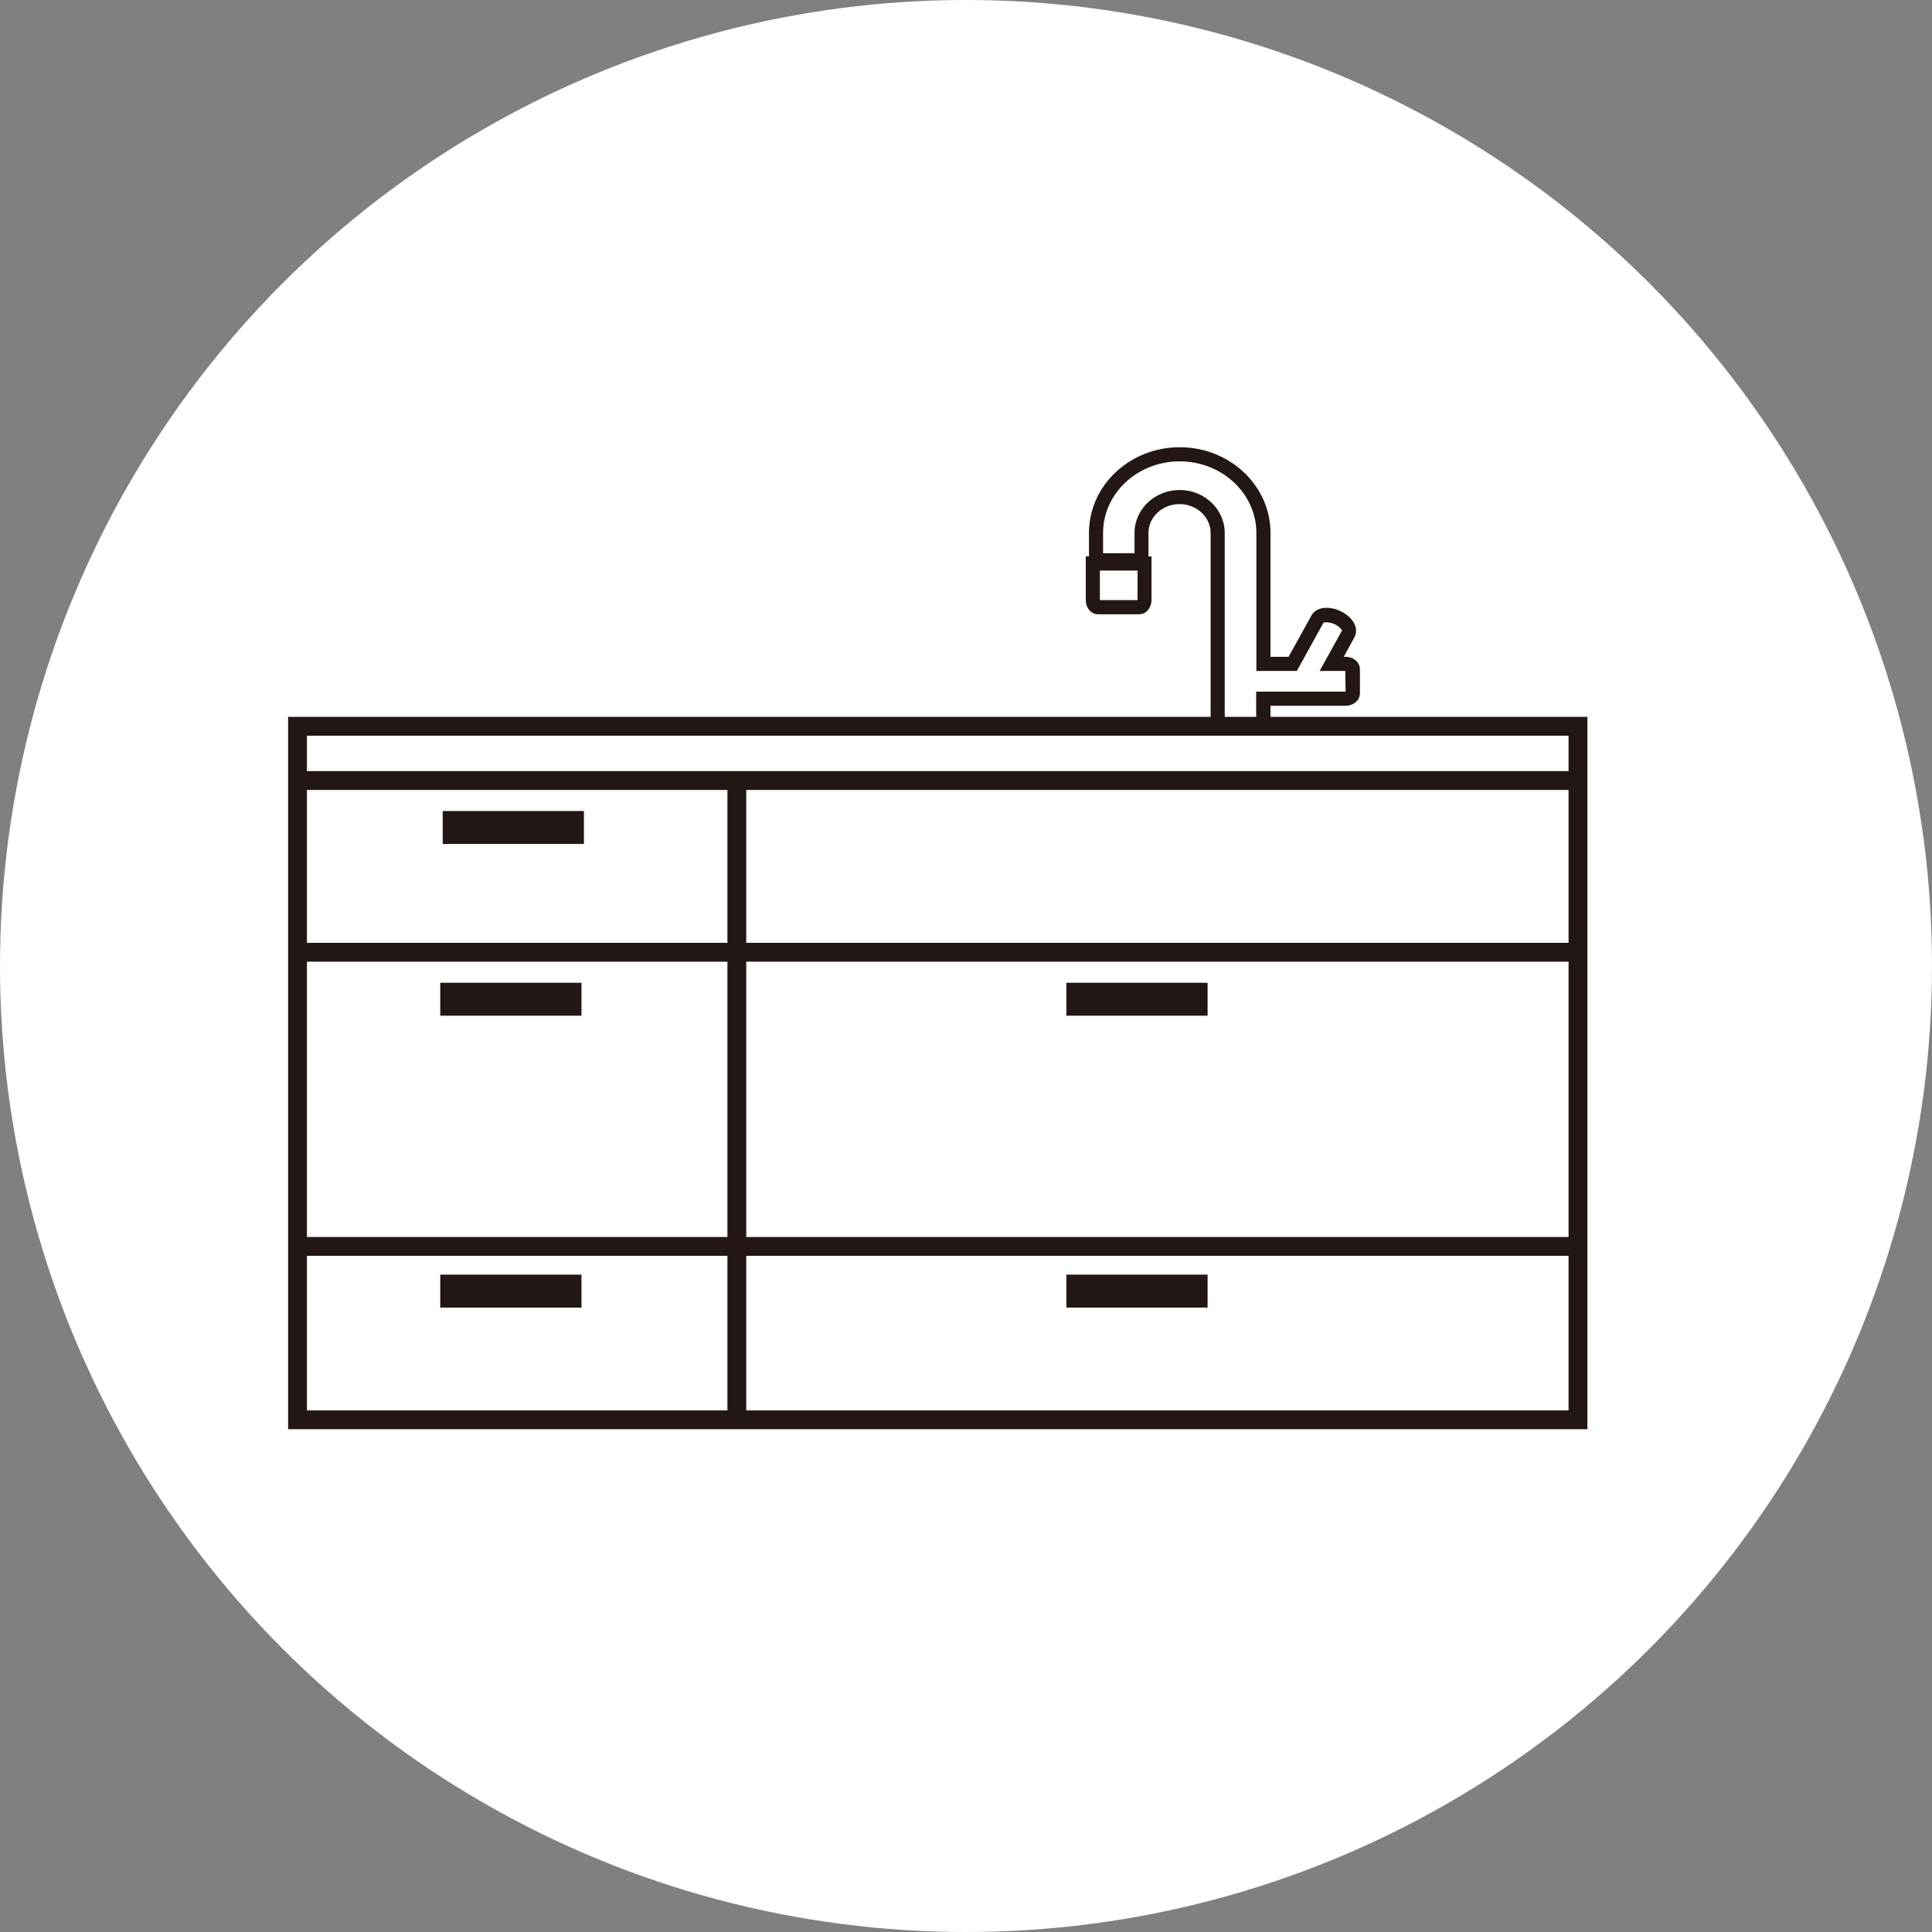
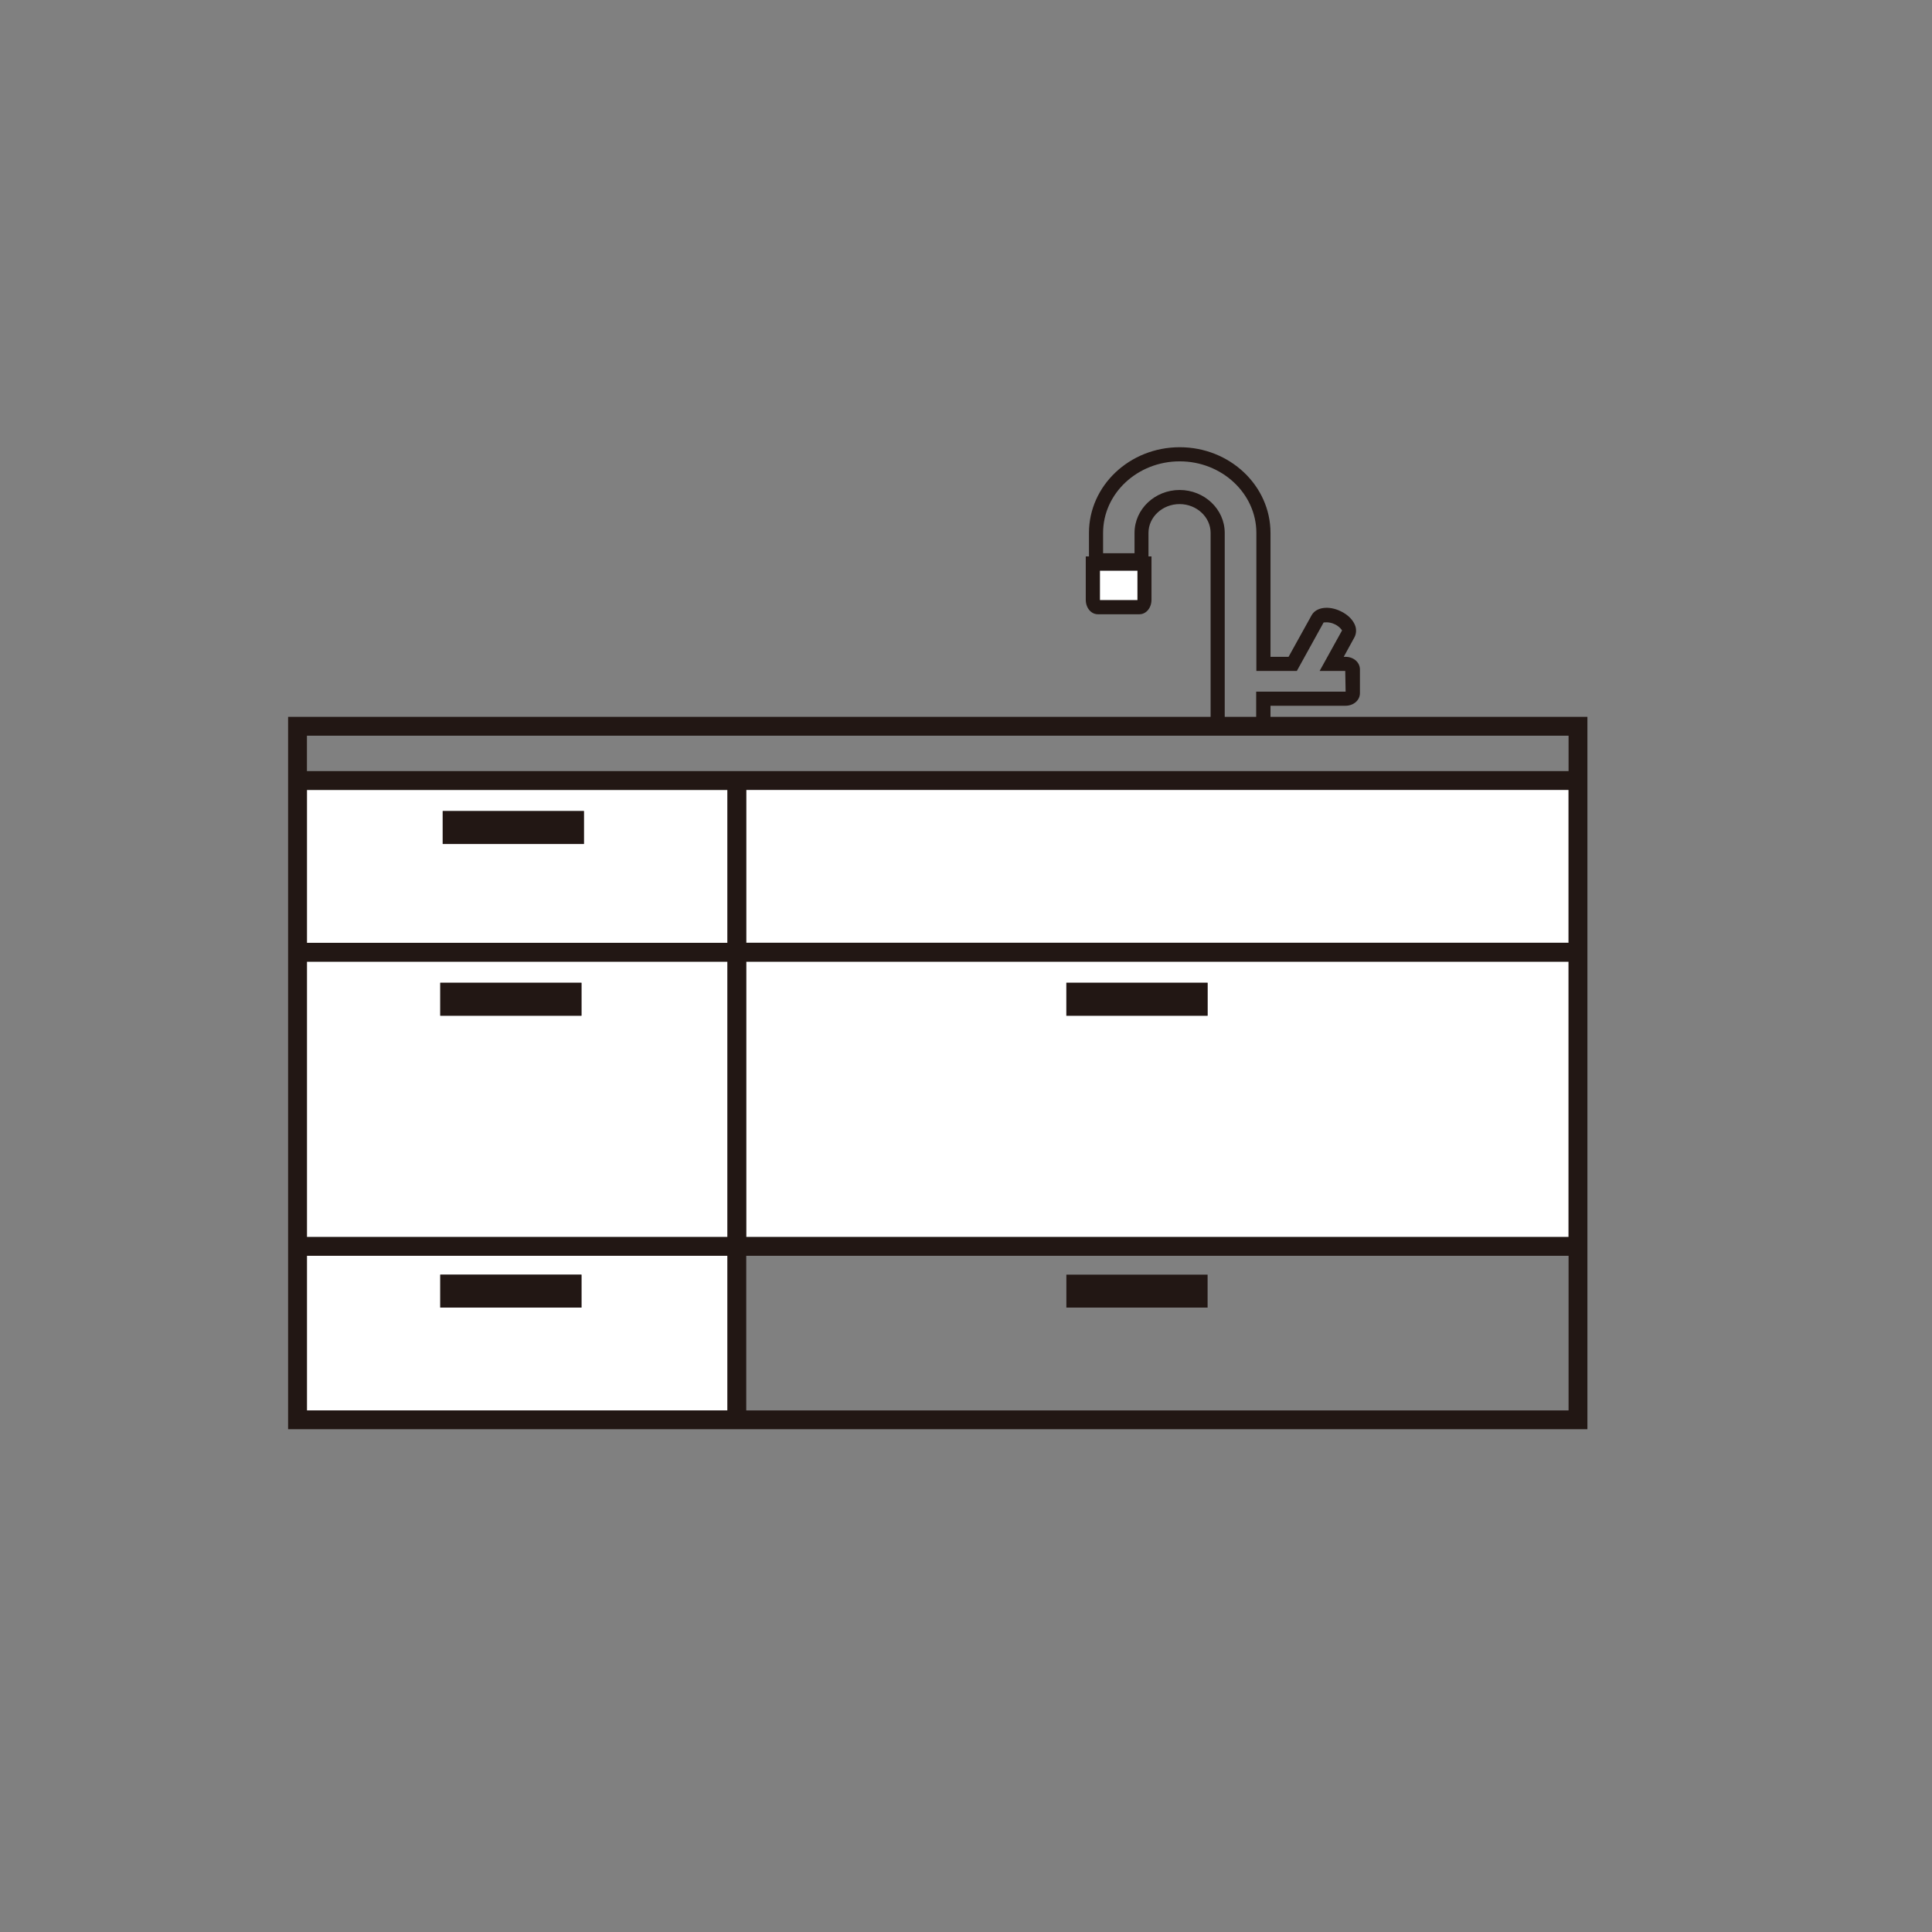
<svg xmlns="http://www.w3.org/2000/svg" id="_レイヤー_2" data-name="レイヤー 2" viewBox="0 0 102.6 102.6">
  <rect x="0" y="0" width="102.6" height="102.6" fill="#808080" stroke="none" />
  <defs>
    <style>
      .cls-1 {
        fill: #fff;
      }

      .cls-2 {
        fill: #221714;
      }
    </style>
  </defs>
  <g id="_レイヤー_2-2" data-name="レイヤー 2">
-     <circle class="cls-1" cx="51.3" cy="51.3" r="51.3" />
    <g>
      <path class="cls-1" d="m58.41,31.86s0,.01,0,.02h1.99v-1.57s-1.99,0-1.99,0v1.55Z" />
-       <path class="cls-1" d="m65.05,28.3v9.77h1.67v-1.34h4.73s.02,0,.02,0l-.02-1.1h-1.36l1.19-2.15s-.12-.2-.39-.33c-.31-.15-.55-.12-.59-.09l-1.42,2.57h-2.15v-7.33c0-2.1-1.83-3.8-4.07-3.8s-4.07,1.71-4.07,3.8v1.08h1.67v-1.08c0-1.26,1.08-2.28,2.4-2.28s2.4,1.02,2.4,2.28Z" />
      <path class="cls-1" d="m16.3,65.69h22.33v-14.62h-22.33v14.62Zm7.08-13.5h7.5v1.75h-7.5v-1.75Z" />
-       <rect class="cls-1" x="16.3" y="39.07" width="67" height="1.88" />
      <path class="cls-1" d="m16.3,74.9h22.33v-8.21h-22.33v8.21Zm7.08-7.21h7.5v1.75h-7.5v-1.75Z" />
      <rect class="cls-1" x="39.63" y="41.94" width="43.67" height="8.12" />
      <path class="cls-1" d="m39.63,65.69h43.67v-14.62h-43.67v14.62Zm17-13.5h7.5v1.75h-7.5v-1.75Z" />
      <path class="cls-1" d="m16.3,50.07h22.33v-8.12h-22.33v8.12Zm7.21-7h7.5v1.75h-7.5v-1.75Z" />
-       <path class="cls-1" d="m39.63,74.9h43.67v-8.21h-43.67v8.21Zm17-7.21h7.5v1.75h-7.5v-1.75Z" />
      <path class="cls-2" d="m67.47,38.07v-.59h3.98c.43,0,.77-.29.77-.67v-1.26c0-.38-.34-.67-.77-.67h-.09l.57-1.04c.09-.17.11-.38.05-.58-.1-.31-.38-.61-.78-.8-.64-.31-1.31-.22-1.55.22l-1.22,2.2h-.96v-6.58c0-2.51-2.16-4.55-4.82-4.55s-4.82,2.04-4.82,4.55v1.25h-.17v2.3c0,.43.28.77.64.77h2.21c.36,0,.64-.34.64-.77v-2.3h-.16v-1.25c0-.84.74-1.53,1.65-1.53s1.65.69,1.65,1.53v9.77H15.3v37.83h69v-37.83h-16.83Zm-7.07-6.2h-1.99s0,0,0-.02v-1.55h2v1.57Zm2.25-5.85c-1.32,0-2.4,1.02-2.4,2.28v1.08h-1.67v-1.08c0-2.1,1.83-3.8,4.07-3.8s4.07,1.71,4.07,3.8v7.33h2.15l1.42-2.57s.28-.06.59.09c.27.13.38.31.39.33l-1.19,2.15h1.36l.02,1.1s-.01,0-.02,0h-4.73v1.34h-1.67v-9.77c0-1.26-1.08-2.28-2.4-2.28Zm-24.02,48.88h-22.33v-8.21h22.33v8.21Zm0-9.21h-22.33v-14.62h22.33v14.62Zm0-15.62h-22.33v-8.12h22.33v8.12Zm44.67,24.83h-43.67v-8.21h43.67v8.21Zm0-9.21h-43.67v-14.62h43.67v14.62Zm0-15.62h-43.67v-8.12h43.67v8.12Zm0-9.12H16.3v-1.88h67v1.88Z" />
      <rect class="cls-2" x="23.51" y="43.07" width="7.5" height="1.75" />
      <rect class="cls-2" x="23.38" y="52.19" width="7.5" height="1.75" />
      <rect class="cls-2" x="56.63" y="52.19" width="7.5" height="1.75" />
      <rect class="cls-2" x="56.63" y="67.69" width="7.5" height="1.75" />
      <rect class="cls-2" x="23.38" y="67.69" width="7.5" height="1.75" />
    </g>
  </g>
</svg>